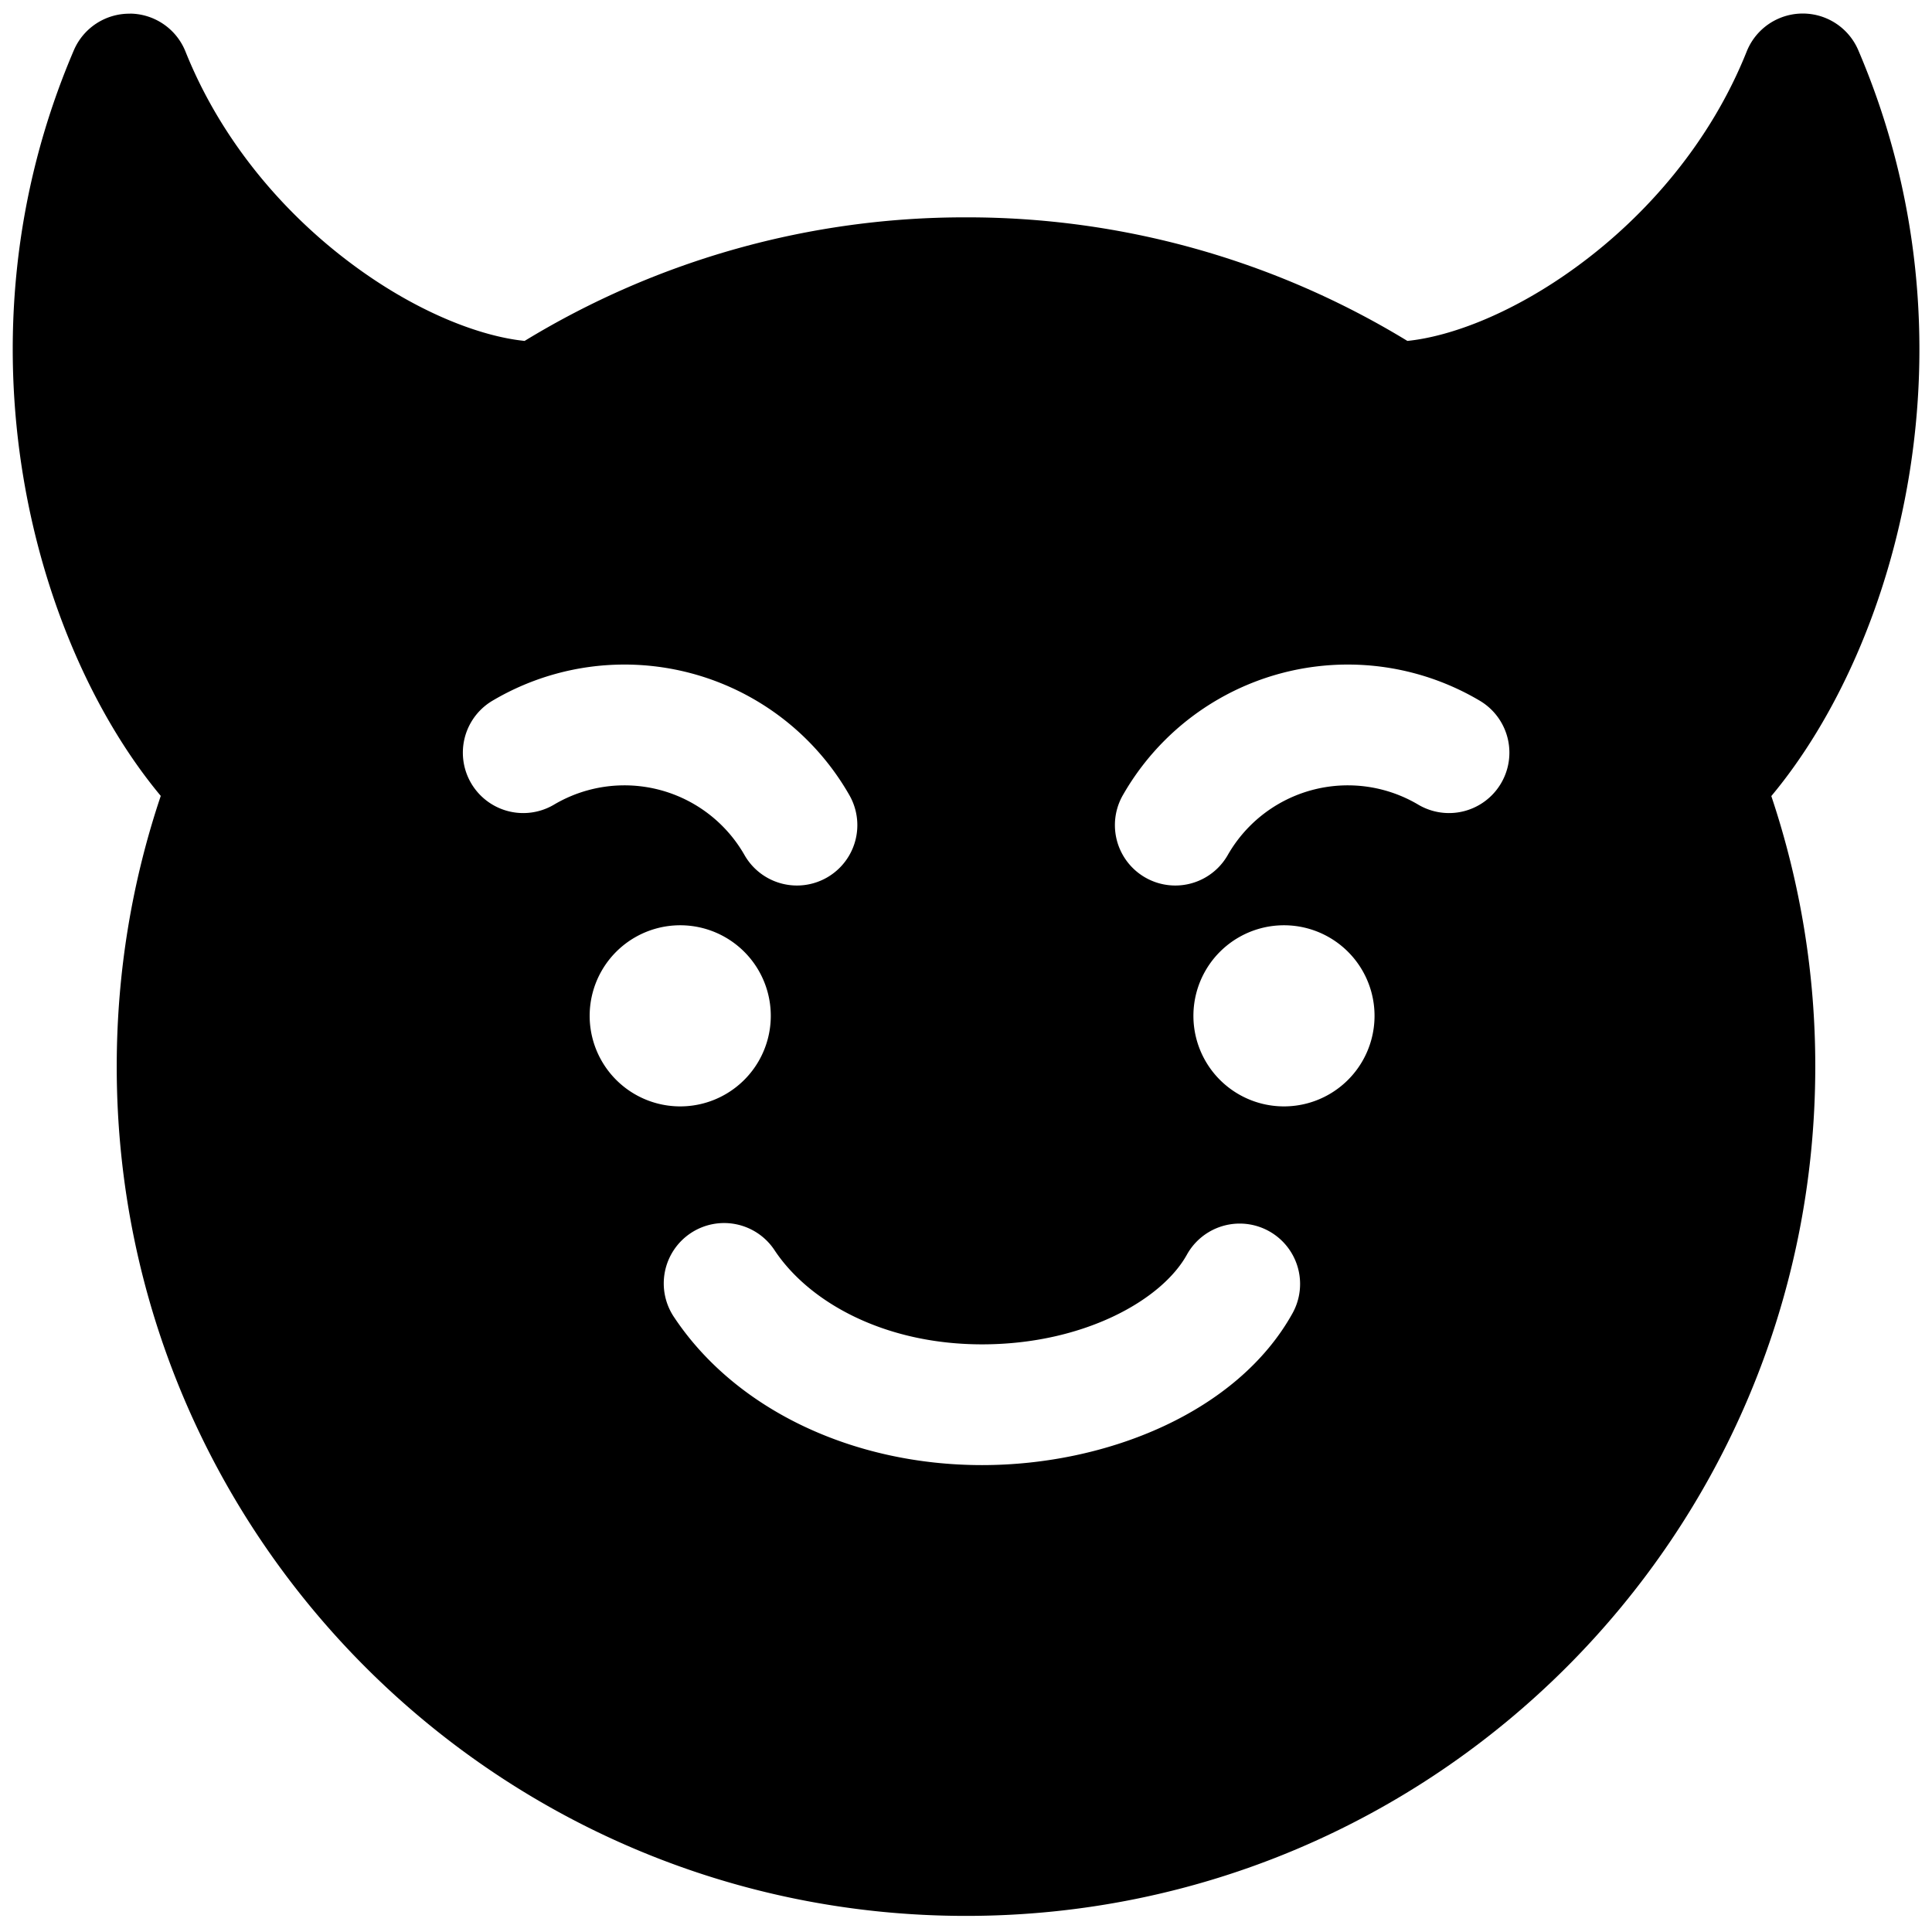
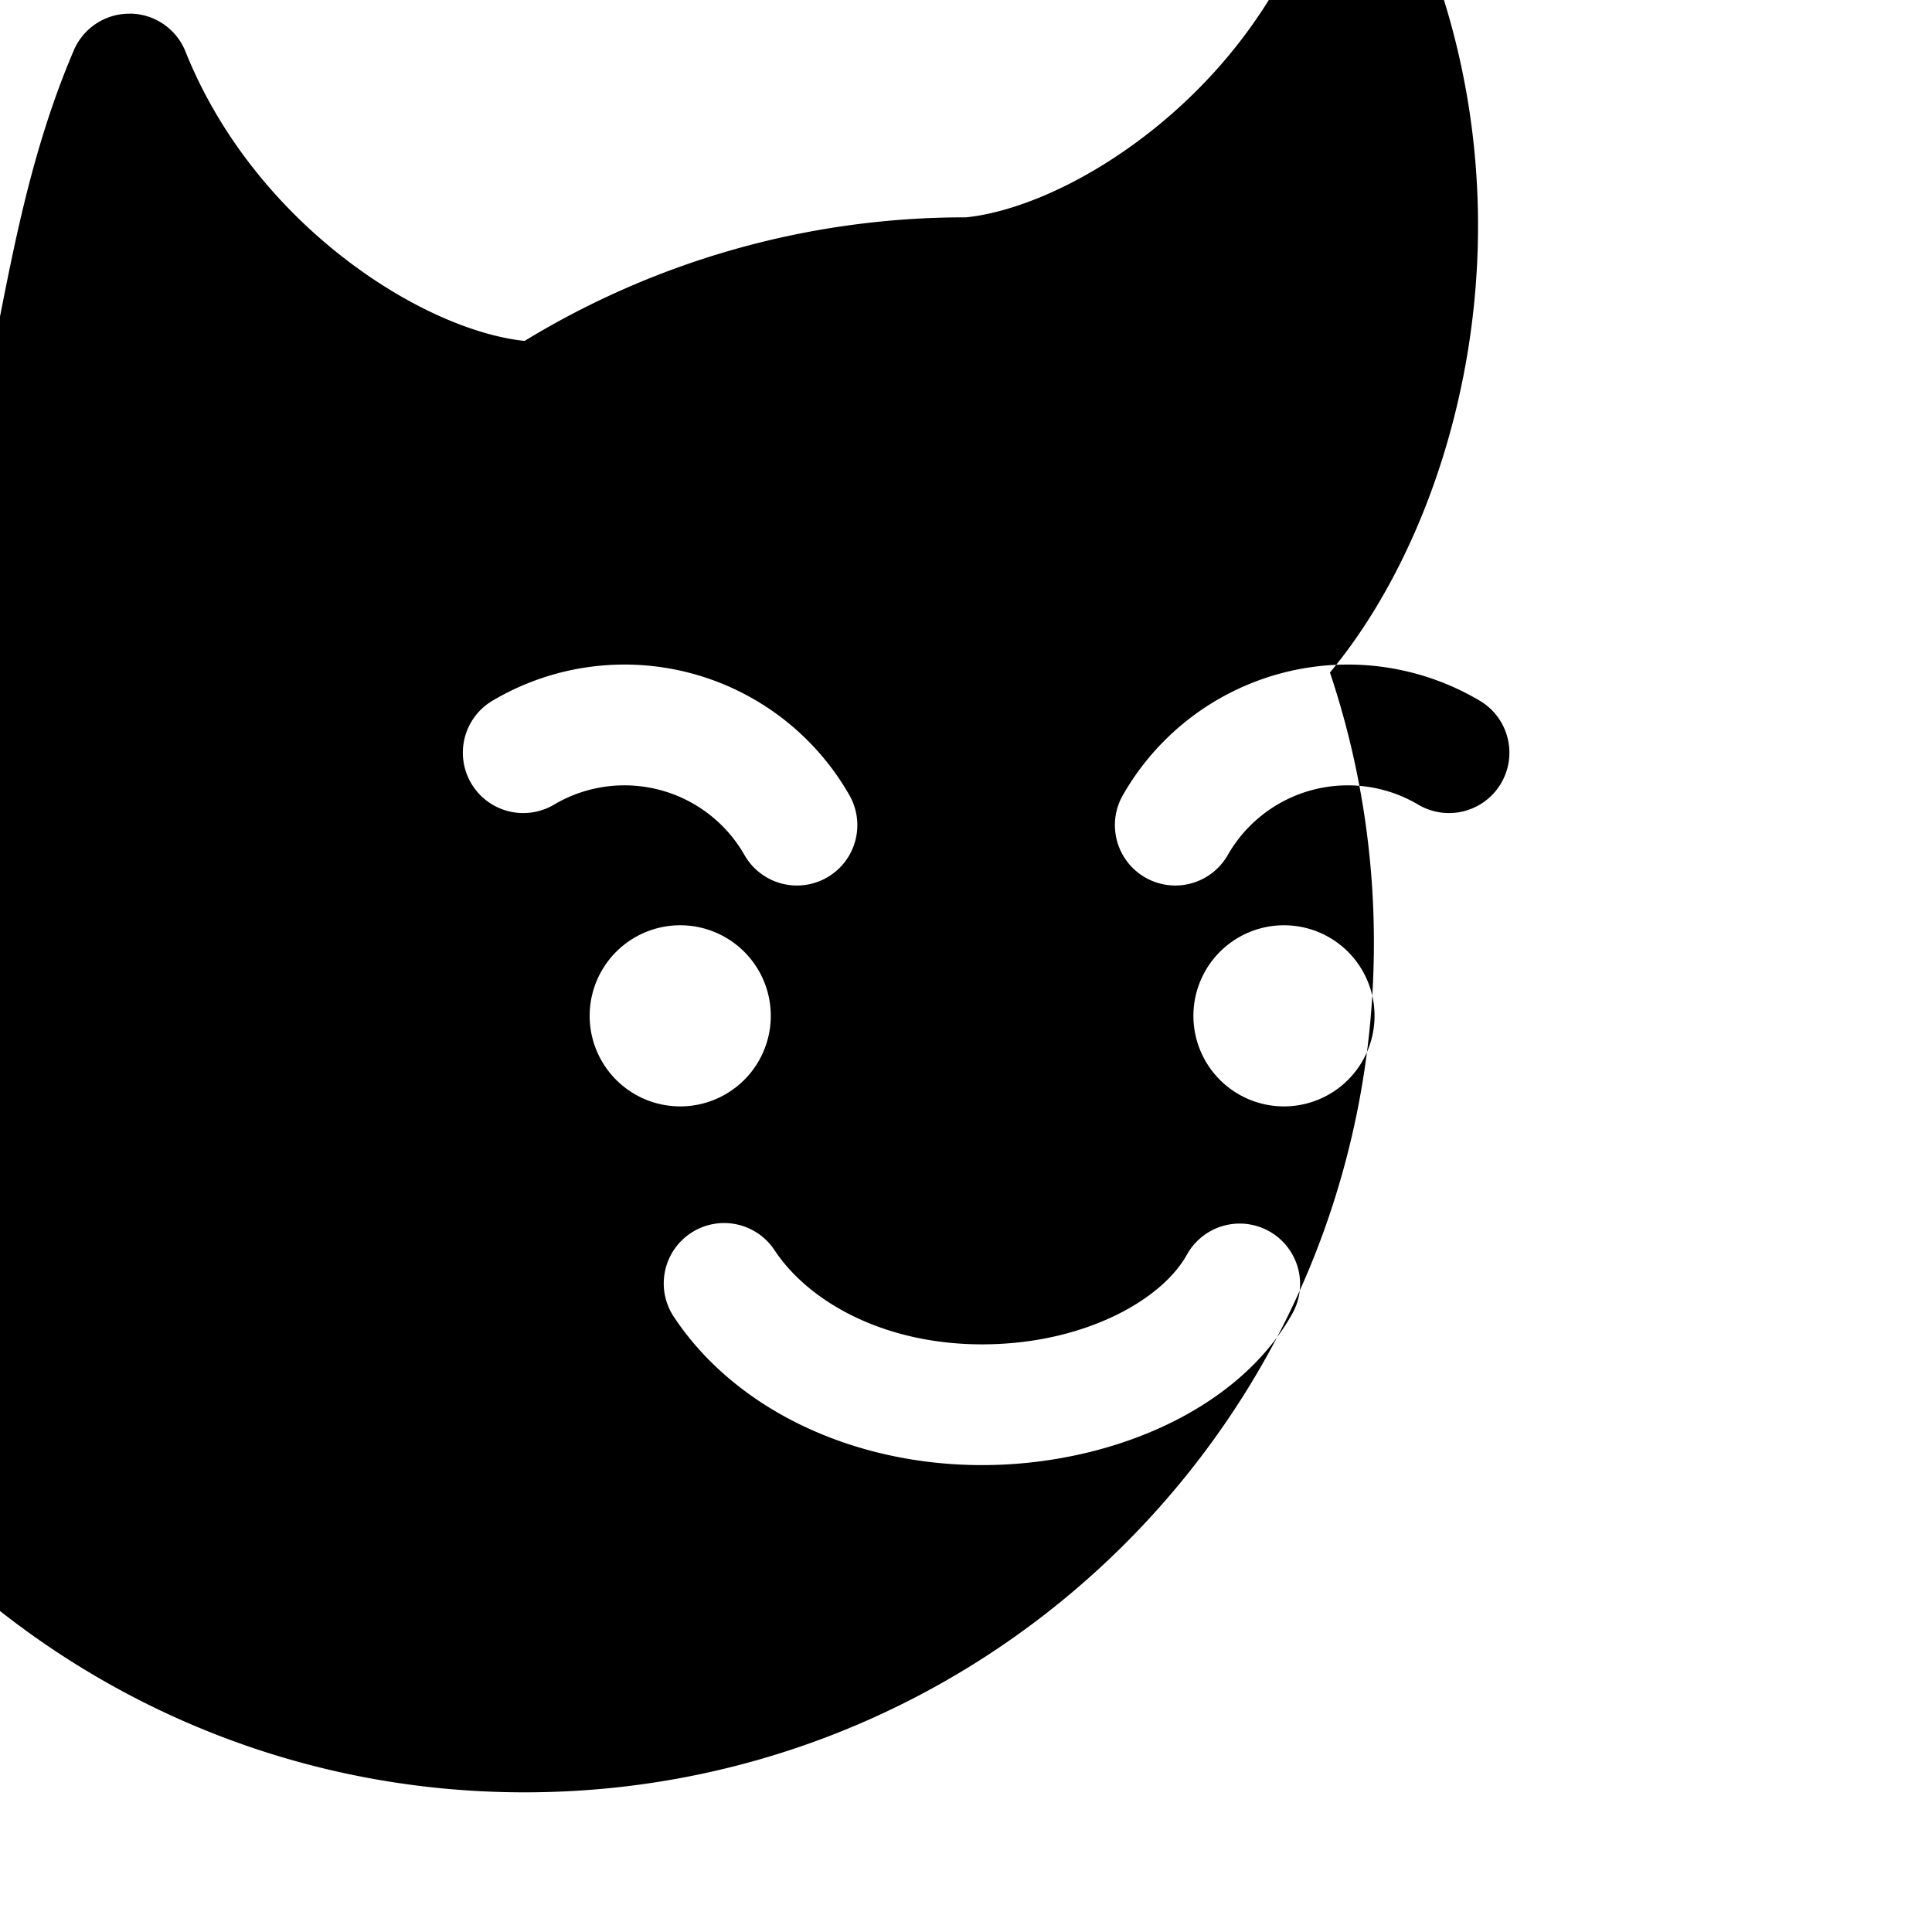
<svg xmlns="http://www.w3.org/2000/svg" fill="none" viewBox="0 0 24 24">
-   <path fill="#000000" fill-rule="evenodd" d="M1.617 0.169a0.75 0.75 0 0 1 0.687 0.471c0.45 1.124 1.243 2.036 2.104 2.667 0.784 0.576 1.56 0.872 2.109 0.928A10.5 10.5 0 0 1 12 2.7a10.5 10.5 0 0 1 5.483 1.535c0.55 -0.056 1.326 -0.352 2.111 -0.928 0.861 -0.63 1.655 -1.543 2.104 -2.667a0.75 0.75 0 0 1 1.386 -0.017c1.55 3.619 0.495 7.379 -1.08 9.266a10.54 10.54 0 0 1 0.546 3.361c0 5.827 -4.723 10.55 -10.55 10.55 -5.827 0 -10.55 -4.723 -10.55 -10.55 0 -1.176 0.192 -2.307 0.547 -3.363C0.423 7.999 -0.632 4.24 0.918 0.623A0.75 0.75 0 0 1 1.617 0.17Zm5.261 9.829a1.717 1.717 0 0 1 2.374 0.63 0.75 0.75 0 0 0 1.296 -0.756 3.217 3.217 0 0 0 -4.426 -1.17 0.75 0.75 0 0 0 0.756 1.296Zm7.074 -0.126a3.217 3.217 0 0 1 4.426 -1.17 0.75 0.75 0 1 1 -0.756 1.296 1.717 1.717 0 0 0 -2.374 0.63 0.75 0.75 0 0 1 -1.296 -0.756Zm2.104 6.442a0.75 0.75 0 1 0 -1.312 -0.728c-0.318 0.573 -1.297 1.114 -2.544 1.114 -1.204 0 -2.143 -0.516 -2.576 -1.166a0.75 0.75 0 1 0 -1.248 0.832c0.767 1.15 2.228 1.834 3.824 1.834 1.553 0 3.174 -0.659 3.856 -1.886Zm-7.606 -4.82a1.125 1.125 0 1 1 0 2.25 1.125 1.125 0 0 1 0 -2.25Zm7.5 0a1.125 1.125 0 1 1 0 2.25 1.125 1.125 0 0 1 0 -2.25Z" clip-rule="evenodd" stroke-width="1" />
+   <path fill="#000000" fill-rule="evenodd" d="M1.617 0.169a0.75 0.75 0 0 1 0.687 0.471c0.45 1.124 1.243 2.036 2.104 2.667 0.784 0.576 1.56 0.872 2.109 0.928A10.5 10.5 0 0 1 12 2.7c0.55 -0.056 1.326 -0.352 2.111 -0.928 0.861 -0.63 1.655 -1.543 2.104 -2.667a0.75 0.75 0 0 1 1.386 -0.017c1.55 3.619 0.495 7.379 -1.08 9.266a10.54 10.54 0 0 1 0.546 3.361c0 5.827 -4.723 10.55 -10.55 10.55 -5.827 0 -10.55 -4.723 -10.55 -10.55 0 -1.176 0.192 -2.307 0.547 -3.363C0.423 7.999 -0.632 4.24 0.918 0.623A0.75 0.75 0 0 1 1.617 0.17Zm5.261 9.829a1.717 1.717 0 0 1 2.374 0.63 0.75 0.75 0 0 0 1.296 -0.756 3.217 3.217 0 0 0 -4.426 -1.17 0.75 0.75 0 0 0 0.756 1.296Zm7.074 -0.126a3.217 3.217 0 0 1 4.426 -1.17 0.75 0.75 0 1 1 -0.756 1.296 1.717 1.717 0 0 0 -2.374 0.63 0.75 0.75 0 0 1 -1.296 -0.756Zm2.104 6.442a0.75 0.75 0 1 0 -1.312 -0.728c-0.318 0.573 -1.297 1.114 -2.544 1.114 -1.204 0 -2.143 -0.516 -2.576 -1.166a0.75 0.75 0 1 0 -1.248 0.832c0.767 1.15 2.228 1.834 3.824 1.834 1.553 0 3.174 -0.659 3.856 -1.886Zm-7.606 -4.82a1.125 1.125 0 1 1 0 2.25 1.125 1.125 0 0 1 0 -2.25Zm7.5 0a1.125 1.125 0 1 1 0 2.25 1.125 1.125 0 0 1 0 -2.25Z" clip-rule="evenodd" stroke-width="1" />
</svg>